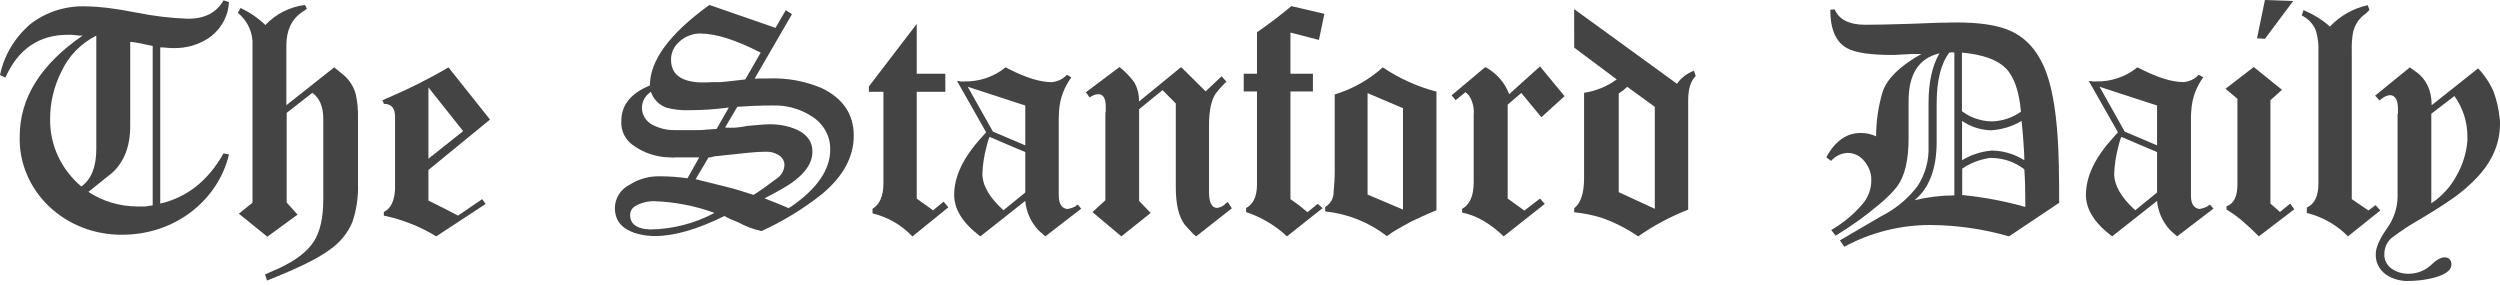
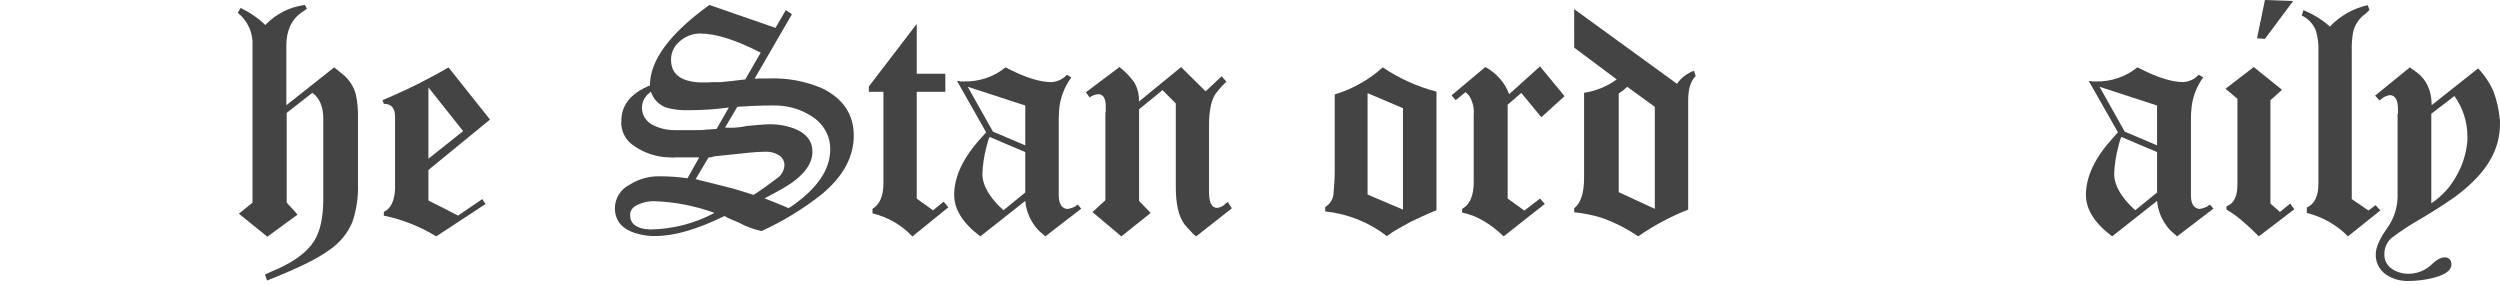
<svg xmlns="http://www.w3.org/2000/svg" width="289" height="33" viewBox="0 0 289 33" fill="none">
-   <path d="M25.841 17.729L26.471 17.847C25.846 20.488 24.285 22.847 22.047 24.536C19.809 26.224 17.027 27.14 14.163 27.133C12.586 27.155 11.02 26.876 9.56 26.313C8.1 25.75 6.775 24.914 5.665 23.856C4.555 22.797 3.682 21.538 3.1 20.153C2.518 18.769 2.238 17.287 2.276 15.798C2.276 11.337 4.701 7.442 9.551 4.115C9.414 4.123 9.277 4.123 9.141 4.115C9.001 4.106 8.862 4.087 8.725 4.059C8.579 4.061 8.434 4.048 8.291 4.02H7.863C4.507 4.02 2.094 5.67 0.624 8.971L0 8.679C0.464 6.42 1.685 4.361 3.483 2.807C5.292 1.384 7.596 0.646 9.949 0.735C10.778 0.747 11.606 0.805 12.427 0.909C13.402 1.026 14.543 1.213 15.851 1.471C17.793 1.863 19.768 2.096 21.753 2.167C23.666 2.167 25.033 1.46 25.841 0.039L26.471 0.236C26.437 0.987 26.24 1.724 25.891 2.4C25.542 3.076 25.05 3.677 24.445 4.166C23.194 5.113 21.625 5.606 20.023 5.558C19.863 5.558 19.613 5.558 19.274 5.519C18.935 5.479 18.68 5.479 18.525 5.479V23.534C21.628 22.815 24.066 20.881 25.841 17.729ZM7.132 8.213C6.235 9.963 5.777 11.884 5.795 13.827C5.778 15.284 6.091 16.728 6.714 18.061C7.336 19.394 8.252 20.587 9.402 21.558C10.555 20.735 11.132 19.292 11.132 17.23V4.115C9.351 5.021 7.943 6.464 7.132 8.213ZM17.105 5.199C16.879 5.148 16.635 5.092 16.374 5.041L15.649 4.907C15.453 4.871 15.254 4.852 15.054 4.851V14.557C15.054 16.93 14.345 18.749 12.927 20.014C12.927 20.014 12.665 20.227 12.219 20.575C11.774 20.924 11.108 21.457 10.216 22.181C11.866 23.269 13.827 23.856 15.839 23.865H16.314C16.471 23.874 16.628 23.874 16.784 23.865C16.93 23.857 17.075 23.838 17.218 23.809C17.279 23.78 17.346 23.767 17.414 23.77C17.495 23.77 17.575 23.757 17.652 23.73V5.311C17.503 5.288 17.313 5.249 17.093 5.199H17.105Z" fill="#444444" />
  <path d="M27.613 24.702L29.188 23.427V5.311C29.237 4.593 29.109 3.873 28.816 3.209C28.522 2.545 28.069 1.954 27.494 1.482L27.809 0.921C28.873 1.425 29.843 2.091 30.679 2.891C31.856 1.625 33.477 0.801 35.244 0.573L35.481 0.999C35.295 1.154 35.096 1.295 34.887 1.42C33.699 2.246 33.104 3.526 33.104 5.249V12.16L38.632 7.787L39.493 8.483C40.321 9.111 40.903 9.982 41.145 10.959C41.324 11.826 41.404 12.708 41.383 13.592V21.249C41.435 22.73 41.222 24.209 40.753 25.622C40.207 26.964 39.249 28.122 38.002 28.946C36.714 29.9 34.336 31.061 30.869 32.427L30.632 31.73L31.274 31.439L32.219 31.029C34.156 30.131 35.505 29.099 36.266 27.935C37.003 26.813 37.371 25.175 37.371 23.023V13.71C37.371 12.34 36.952 11.346 36.111 10.728L33.14 13.047V23.416L34.4 24.808L30.905 27.363L27.613 24.702Z" fill="#444444" />
  <path d="M50.429 27.323C48.578 26.189 46.527 25.377 44.373 24.926V24.5C45.165 24.125 45.597 23.248 45.668 21.867V13.474C45.668 12.497 45.234 12.003 44.373 12.003L44.212 11.582C45.797 10.908 47.214 10.257 48.462 9.628C49.71 8.999 50.837 8.385 51.843 7.787L56.646 13.822L49.526 19.649V23.186C50.94 23.882 52.081 24.462 52.949 24.926L55.742 23.017L56.135 23.579L50.429 27.323ZM53.537 15.158L49.526 10.105V18.347L53.537 15.158Z" fill="#444444" />
  <path d="M89.649 3.222L90.837 1.173L91.551 1.639L87.248 9.067C87.294 9.098 87.351 9.111 87.408 9.106C87.463 9.111 87.518 9.097 87.563 9.067H88.858C90.969 8.986 93.071 9.371 94.998 10.19C97.462 11.376 98.695 13.206 98.695 15.68C98.695 18.154 97.462 20.413 94.998 22.456C92.87 24.14 90.531 25.57 88.032 26.712C87.092 26.506 86.19 26.168 85.358 25.707L84.472 25.336C84.221 25.232 83.979 25.11 83.747 24.971C80.613 26.513 77.95 27.284 75.759 27.284H75.29C75.147 27.256 75.002 27.243 74.856 27.245C72.368 26.934 71.11 25.89 71.082 24.112C71.071 23.534 71.233 22.964 71.548 22.468C71.863 21.971 72.32 21.569 72.865 21.305C73.877 20.674 75.07 20.351 76.282 20.379C77.351 20.381 78.418 20.458 79.474 20.609L80.829 18.195H78.154C77.894 18.223 77.631 18.223 77.37 18.195C75.908 18.16 74.493 17.701 73.317 16.881C72.82 16.564 72.421 16.128 72.159 15.619C71.897 15.109 71.782 14.544 71.825 13.979C71.825 12.149 72.926 10.781 75.129 9.875C75.129 6.989 77.409 3.896 81.97 0.595V0.561L89.649 3.222ZM75.646 23.259C74.87 23.242 74.104 23.437 73.441 23.82C73.248 23.933 73.09 24.093 72.985 24.284C72.88 24.475 72.833 24.689 72.847 24.904C72.847 25.78 73.441 26.307 74.63 26.487H74.886C74.973 26.516 75.066 26.529 75.159 26.526C77.752 26.488 80.294 25.838 82.552 24.634V24.595C80.344 23.793 78.011 23.341 75.646 23.259ZM81.916 12.665C81.144 12.716 80.377 12.738 79.617 12.738C78.727 12.77 77.838 12.666 76.984 12.43C76.57 12.267 76.199 12.019 75.899 11.704C75.599 11.39 75.377 11.016 75.248 10.611C74.905 10.831 74.629 11.133 74.447 11.485C74.266 11.838 74.185 12.229 74.213 12.62C74.242 13.011 74.378 13.389 74.608 13.715C74.839 14.041 75.156 14.304 75.528 14.479C76.314 14.871 77.194 15.065 78.083 15.04H79.272C79.688 15.04 80.092 15.04 80.46 15.04C80.829 15.04 81.245 15.04 81.649 14.984L82.838 14.905L84.252 12.43C83.474 12.536 82.689 12.609 81.916 12.665ZM80.995 3.879H80.68C79.854 3.953 79.08 4.296 78.493 4.851C78.198 5.113 77.964 5.431 77.805 5.784C77.647 6.137 77.567 6.517 77.572 6.9C77.572 8.55 78.683 9.426 80.918 9.527H81.78C81.965 9.525 82.149 9.514 82.333 9.493H83.313L84.502 9.375L86.154 9.179L87.937 6.086C85.064 4.615 82.751 3.879 80.995 3.879ZM83.801 21.558C84.347 21.687 84.9 21.839 85.453 22.007C86.005 22.175 86.552 22.344 87.105 22.529C87.444 22.321 87.848 22.052 88.323 21.715C88.799 21.378 89.358 20.968 90.011 20.474C90.218 20.29 90.384 20.068 90.499 19.822C90.614 19.576 90.677 19.311 90.683 19.043C90.676 18.805 90.603 18.573 90.472 18.37C90.341 18.167 90.155 18 89.934 17.886C89.522 17.647 89.045 17.526 88.561 17.538C87.904 17.543 87.247 17.581 86.594 17.651L82.541 18.077C82.344 18.163 82.127 18.204 81.911 18.195L80.413 20.71L83.801 21.558ZM84.989 14.754C85.453 14.721 85.914 14.655 86.368 14.557C86.512 14.554 86.655 14.541 86.796 14.518C86.94 14.497 87.085 14.484 87.23 14.479C88.044 14.406 88.609 14.366 88.924 14.366C89.491 14.356 90.057 14.407 90.612 14.518C92.815 14.982 93.916 15.989 93.916 17.538C93.916 19.088 92.727 20.53 90.35 21.867C90.059 22.024 89.72 22.215 89.328 22.428L88.383 22.928L89.797 23.489L90.505 23.781C90.742 23.871 90.962 23.966 91.176 24.067C91.238 23.999 91.318 23.946 91.408 23.916C94.451 21.827 95.972 19.621 95.972 17.297C95.991 16.531 95.802 15.774 95.423 15.097C95.044 14.42 94.489 13.846 93.809 13.429C92.503 12.583 90.946 12.151 89.364 12.194C88.68 12.194 87.996 12.194 87.301 12.233C86.606 12.272 85.916 12.295 85.233 12.345L83.818 14.748C84.208 14.774 84.599 14.775 84.989 14.754Z" fill="#444444" />
  <path d="M105.975 2.762V8.522H109.28V10.611H105.975V22.961C106.138 23.093 106.309 23.217 106.486 23.332C106.694 23.472 106.944 23.646 107.229 23.854L107.859 24.314L109.083 23.309L109.63 23.966L105.47 27.335C104.253 26.029 102.648 25.1 100.864 24.668V24.14C101.702 23.624 102.124 22.647 102.124 21.199V10.611H100.442V9.993L105.975 2.762Z" fill="#444444" />
  <path d="M120.839 27.323C120.738 27.222 120.613 27.11 120.471 26.992C120.297 26.854 120.132 26.706 119.977 26.549C119.136 25.612 118.626 24.45 118.521 23.225L113.327 27.323C111.306 25.804 110.298 24.206 110.302 22.529C110.302 20.411 111.35 18.204 113.446 15.91L113.998 15.293L110.617 9.336C110.617 9.364 110.652 9.375 110.73 9.375H110.932C110.941 9.387 110.953 9.396 110.966 9.402C110.979 9.409 110.994 9.413 111.009 9.415H111.443C113.201 9.457 114.912 8.876 116.239 7.787L116.4 7.865L116.631 7.983C118.612 8.99 120.253 9.493 121.552 9.493C121.895 9.471 122.229 9.383 122.535 9.237C122.841 9.09 123.114 8.887 123.335 8.64L123.847 8.949C123.012 10.078 122.523 11.403 122.432 12.777C122.432 13.064 122.39 13.339 122.39 13.67V22.653C122.42 23.584 122.747 24.084 123.377 24.163C123.708 24.11 124.027 24.006 124.322 23.854L124.399 23.775L124.435 23.736C124.466 23.735 124.497 23.727 124.524 23.714C124.552 23.7 124.576 23.681 124.595 23.657L124.988 24.123L120.839 27.323ZM111.871 10.032L114.783 15.214L118.521 16.803V12.199L111.871 10.032ZM114.432 15.837C114.349 15.837 114.218 16.219 114.034 16.994C113.76 18.008 113.603 19.047 113.565 20.093C113.565 21.429 114.379 22.838 116.001 24.303L118.521 22.254V17.578L116.4 16.685L114.432 15.837Z" fill="#444444" />
  <path d="M129.415 7.747C130.057 8.258 130.626 8.845 131.109 9.493C131.504 10.181 131.695 10.957 131.662 11.739L136.536 7.753L139.37 10.56L141.219 8.82L141.772 9.437C141.611 9.589 141.427 9.785 141.219 9.999C141.011 10.212 140.773 10.515 140.512 10.852C140.012 11.601 139.763 12.811 139.763 14.484V22.181C139.763 23.416 140.078 24.034 140.708 24.034C141.05 23.988 141.367 23.838 141.611 23.607V23.579L141.926 23.343L142.402 24.079L138.271 27.329C138.054 27.161 137.855 26.973 137.677 26.768C137.451 26.532 137.195 26.251 136.91 25.914C136.256 25.011 135.923 23.59 135.923 21.659V11.963L134.39 10.42L131.68 12.626V23.225L133.017 24.617L129.629 27.323L126.289 24.517L127.781 23.147V13.086C127.773 13.033 127.788 12.978 127.823 12.935V12.199C127.793 11.323 127.508 10.886 126.955 10.886C126.593 10.915 126.248 11.048 125.968 11.267L125.523 10.667L129.415 7.747Z" fill="#444444" />
-   <path d="M148.773 27.323C147.438 26.068 145.824 25.109 144.048 24.517V24.05C144.864 23.613 145.284 22.737 145.308 21.423V10.571H143.774V8.522H145.308V3.728C145.902 3.312 146.55 2.858 147.216 2.352C147.881 1.847 148.577 1.302 149.284 0.707L153.099 1.6L152.469 4.615L149.177 3.767V8.522H151.774V10.571H149.177V23.017L150.199 23.753L150.669 24.14L151.144 24.528L152.333 23.562L152.886 24.062L148.773 27.323Z" fill="#444444" />
  <path d="M164.267 25.078C163.774 25.314 163.375 25.505 163.078 25.639C162.555 25.92 162.056 26.201 161.581 26.47C161.141 26.717 160.722 26.995 160.327 27.301C158.295 25.712 155.816 24.716 153.195 24.438V23.933C153.448 23.777 153.663 23.573 153.826 23.333C153.989 23.093 154.096 22.823 154.14 22.54C154.193 21.979 154.229 21.462 154.258 20.997C154.288 20.53 154.294 20.104 154.294 19.722V10.919C156.371 10.285 158.269 9.214 159.845 7.787C161.726 9.058 163.828 10.008 166.056 10.594V24.303C165.355 24.59 164.766 24.848 164.267 25.078ZM158.092 22.49L162.187 24.23V12.508L158.092 10.768V22.49Z" fill="#444444" />
  <path d="M171.702 7.747C172.992 8.444 173.972 9.559 174.46 10.886L178.026 7.674L180.861 11.116L178.18 13.552L175.862 10.745L174.287 12.098V22.95L176.213 24.342L178.026 22.95L178.578 23.573L173.824 27.323C172.239 25.804 170.638 24.889 169.022 24.578V24.14C169.913 23.652 170.359 22.63 170.359 21.086V13.243C170.429 12.472 170.238 11.699 169.812 11.037L169.414 10.65L168.273 11.582L167.803 11.02L171.702 7.747Z" fill="#444444" />
  <path d="M181.972 1.055L193.859 9.684C194.332 9 195.02 8.472 195.826 8.174L196.022 8.797C195.428 9.359 195.154 10.319 195.154 11.604V24.23C193.102 25.038 191.16 26.076 189.371 27.323C188.055 26.419 186.613 25.689 185.086 25.157C184.075 24.851 183.034 24.644 181.978 24.539V24.073C182.739 23.482 183.119 22.321 183.119 20.592V10.728C184.495 10.518 185.792 9.986 186.893 9.179L181.978 5.507L181.972 1.055ZM191.297 24.14V12.351L188.106 10.032C187.951 10.182 187.808 10.311 187.678 10.42C187.541 10.521 187.363 10.65 187.125 10.807V22.215L191.297 24.14Z" fill="#444444" />
-   <path d="M232.241 27.323C229.308 26.478 226.261 26.035 223.195 26.01C219.688 26 216.241 26.868 213.204 28.525L212.693 27.789L217.186 25.157L217.495 24.982L218.09 24.657C219.506 23.844 220.73 22.764 221.685 21.485C222.569 20.111 223.005 18.522 222.939 16.915V11.93C222.939 9.527 223.359 7.605 224.199 6.164C221.822 6.729 220.633 8.56 220.633 11.655V15.989C220.633 18.493 220.201 20.336 219.338 21.519C219.077 21.859 218.793 22.184 218.488 22.49C218.084 22.897 217.658 23.283 217.21 23.646C216.449 24.292 215.653 24.915 214.833 25.505C214.012 26.094 213.115 26.678 212.2 27.245L211.689 26.588C213.045 25.805 214.251 24.811 215.255 23.646C215.955 22.862 216.333 21.865 216.318 20.839V20.53C216.254 19.79 215.942 19.088 215.427 18.526C215.204 18.26 214.921 18.045 214.597 17.897C214.274 17.75 213.92 17.673 213.561 17.673C213.195 17.698 212.838 17.793 212.513 17.953C212.188 18.114 211.901 18.335 211.671 18.605L211.118 18.178C212.14 16.307 213.466 15.371 215.094 15.371C215.712 15.366 216.323 15.499 216.877 15.759C216.88 14.073 217.118 12.395 217.584 10.768C217.947 9.476 219.04 8.225 220.847 7.012C221.031 6.883 221.228 6.759 221.442 6.63C221.655 6.501 221.875 6.372 222.113 6.243H221.091C220.868 6.24 220.646 6.253 220.425 6.282C220.265 6.282 219.997 6.282 219.617 6.316C219.237 6.349 218.945 6.355 218.731 6.355C216.239 6.355 214.51 6.097 213.543 5.58C212.235 4.888 211.582 3.402 211.582 1.123L212.093 1.084C212.592 2.274 213.769 2.863 215.659 2.863C216.812 2.863 218.555 2.826 220.889 2.751L223.956 2.633C224.823 2.633 225.554 2.594 226.161 2.594C228.783 2.594 230.802 2.891 232.217 3.486C234.031 4.235 235.396 5.665 236.312 7.775C237.12 9.634 237.649 12.407 237.881 16.095C237.934 16.921 237.976 17.948 238 19.172C238.023 20.396 238.041 21.833 238.041 23.483V23.444L232.241 27.323ZM225.846 6.086C225.846 6.086 225.81 6.086 225.81 6.046H225.495C225.485 6.058 225.472 6.068 225.458 6.074C225.443 6.081 225.428 6.085 225.412 6.086H225.334C224.368 7.351 223.882 9.31 223.878 11.963V16.376C223.878 19.497 223.026 21.754 221.323 23.147C222.826 22.782 224.371 22.593 225.923 22.585V6.046C225.914 6.058 225.903 6.068 225.889 6.075C225.876 6.082 225.861 6.085 225.846 6.086ZM230.238 14.035C231.461 14.004 232.644 13.611 233.619 12.912C233.413 10.513 232.819 8.829 231.836 7.86C230.854 6.89 229.176 6.297 226.802 6.08V12.856C227.779 13.595 228.987 14.009 230.238 14.035ZM230.279 17.404C231.612 17.427 232.909 17.818 234.012 18.526C234.012 17.752 233.946 16.988 233.893 16.224C233.839 15.461 233.78 14.709 233.697 13.979C232.633 14.615 231.417 14.987 230.16 15.062C228.954 15.03 227.787 14.652 226.814 13.979V18.526C227.853 17.886 229.044 17.501 230.279 17.404ZM234.13 23.904C234.13 22.097 234.095 20.654 234.012 19.57C232.967 18.759 231.667 18.297 230.315 18.257H230.077C229.984 18.254 229.892 18.268 229.804 18.296C228.732 18.482 227.717 18.891 226.832 19.492V22.546C229.305 22.788 231.748 23.249 234.13 23.921V23.904Z" fill="#444444" />
  <path d="M251.675 27.323C251.557 27.206 251.432 27.096 251.301 26.992C251.129 26.854 250.966 26.706 250.813 26.549C249.972 25.612 249.462 24.45 249.357 23.225L244.163 27.323C242.142 25.804 241.132 24.206 241.132 22.529C241.132 20.411 242.182 18.204 244.282 15.91L244.834 15.293L241.447 9.336C241.447 9.364 241.488 9.375 241.566 9.375H241.762C241.784 9.397 241.813 9.411 241.845 9.415H242.273C244.033 9.458 245.746 8.877 247.075 7.787L247.241 7.86L247.479 7.978C249.46 8.984 251.099 9.488 252.394 9.488C252.737 9.464 253.07 9.377 253.377 9.23C253.683 9.084 253.955 8.881 254.177 8.634L254.688 8.943C253.869 10.077 253.394 11.401 253.315 12.772C253.286 13.058 253.274 13.333 253.274 13.665V22.647C253.274 23.579 253.63 24.079 254.255 24.157C254.586 24.107 254.906 24.002 255.199 23.848L255.277 23.77L255.318 23.73C255.35 23.729 255.38 23.722 255.408 23.708C255.436 23.694 255.46 23.675 255.479 23.652L255.871 24.118L251.675 27.323ZM242.707 10.032L245.619 15.214L249.357 16.803V12.199L242.707 10.032ZM245.262 15.837C245.185 15.837 245.054 16.219 244.87 16.994C244.596 18.008 244.438 19.047 244.401 20.093C244.401 21.429 245.209 22.838 246.837 24.303L249.357 22.254V17.578L247.241 16.685L245.262 15.837Z" fill="#444444" />
  <path d="M261.119 27.323C260.434 26.627 259.784 26.021 259.17 25.505C258.616 25.031 258.019 24.605 257.387 24.23V23.843C258.227 23.555 258.647 22.716 258.647 21.328V11.425L257.268 10.262L260.531 7.747L263.799 10.38L262.462 11.582V23.534L263.562 24.5L264.75 23.534L265.22 24.191L261.119 27.323ZM261.826 0L265.089 0.118L261.826 4.491L260.911 4.424L261.826 0Z" fill="#444444" />
  <path d="M271.425 27.323C270.144 26.013 268.495 25.074 266.67 24.617V23.994C267.562 23.583 268.007 22.668 268.007 21.249V6.046C268.052 5.212 267.958 4.377 267.728 3.571C267.442 2.799 266.853 2.162 266.082 1.791L266.278 1.173C267.407 1.636 268.444 2.278 269.345 3.071C270.494 1.838 272.02 0.973 273.713 0.595L273.909 1.156L273.612 1.448C273.471 1.58 273.32 1.702 273.16 1.813C272.583 2.32 272.185 2.983 272.019 3.711C271.887 4.453 271.835 5.205 271.865 5.956V23.017L273.79 24.331L274.616 23.714L275.163 24.331L271.425 27.323Z" fill="#444444" />
  <path d="M278.58 7.787C278.666 7.837 278.745 7.895 278.818 7.961C278.965 8.083 279.122 8.194 279.288 8.292C280.476 9.145 281.1 10.431 281.1 12.16L286.467 7.905C287.217 8.692 287.82 9.593 288.25 10.571C288.62 11.573 288.857 12.614 288.957 13.67C288.99 13.77 289.004 13.874 288.999 13.979V14.327C288.999 16.775 287.949 19.005 285.849 21.019C285.103 21.752 284.29 22.421 283.418 23.017C282.372 23.744 281.089 24.556 279.567 25.454C279.199 25.662 278.753 25.931 278.23 26.268C277.707 26.605 277.101 27.026 276.417 27.542C276.165 27.782 275.967 28.065 275.832 28.378C275.697 28.69 275.629 29.024 275.633 29.361C275.615 29.684 275.681 30.006 275.825 30.3C275.969 30.593 276.187 30.849 276.459 31.046C277.035 31.454 277.741 31.665 278.462 31.646C279.381 31.637 280.265 31.305 280.94 30.714C281.6 30.074 282.129 29.749 282.592 29.749C283.056 29.749 283.383 30.018 283.383 30.563C283.383 31.337 282.503 31.888 280.744 32.247C280.02 32.391 279.284 32.468 278.545 32.477C277.578 32.532 276.62 32.275 275.829 31.747C275.436 31.47 275.122 31.106 274.915 30.687C274.708 30.268 274.613 29.807 274.64 29.345C274.64 28.626 275.062 27.66 275.9 26.448C276.69 25.379 277.128 24.113 277.16 22.81V13.283C277.152 13.227 277.167 13.171 277.202 13.126V12.39C277.148 11.464 276.833 10.998 276.257 10.998C275.883 11.047 275.536 11.211 275.27 11.464C275.261 11.476 275.25 11.485 275.236 11.492C275.223 11.499 275.208 11.502 275.193 11.503L275.074 11.615L274.563 11.054L278.58 7.787ZM281.059 23.506C282.279 22.69 283.272 21.608 283.953 20.351C284.678 19.094 285.113 17.707 285.231 16.281V15.82C285.246 14.14 284.724 12.495 283.733 11.099L281.059 13.148V23.506Z" fill="#444444" />
</svg>